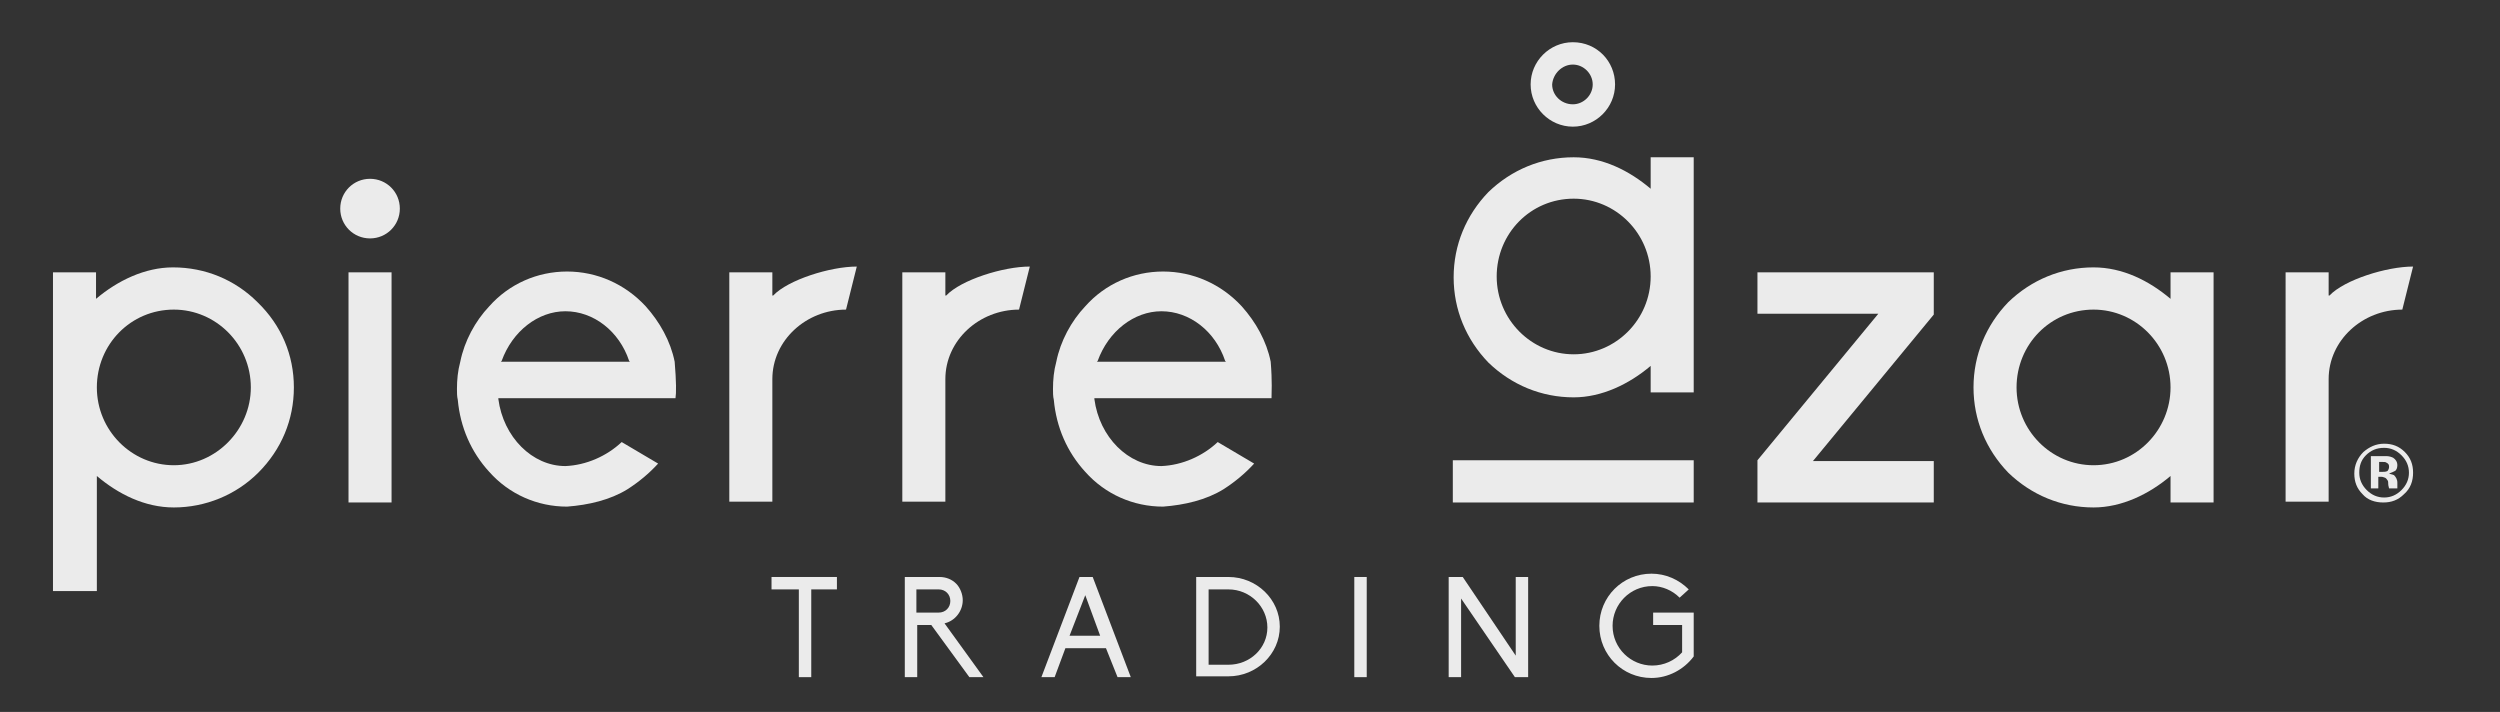
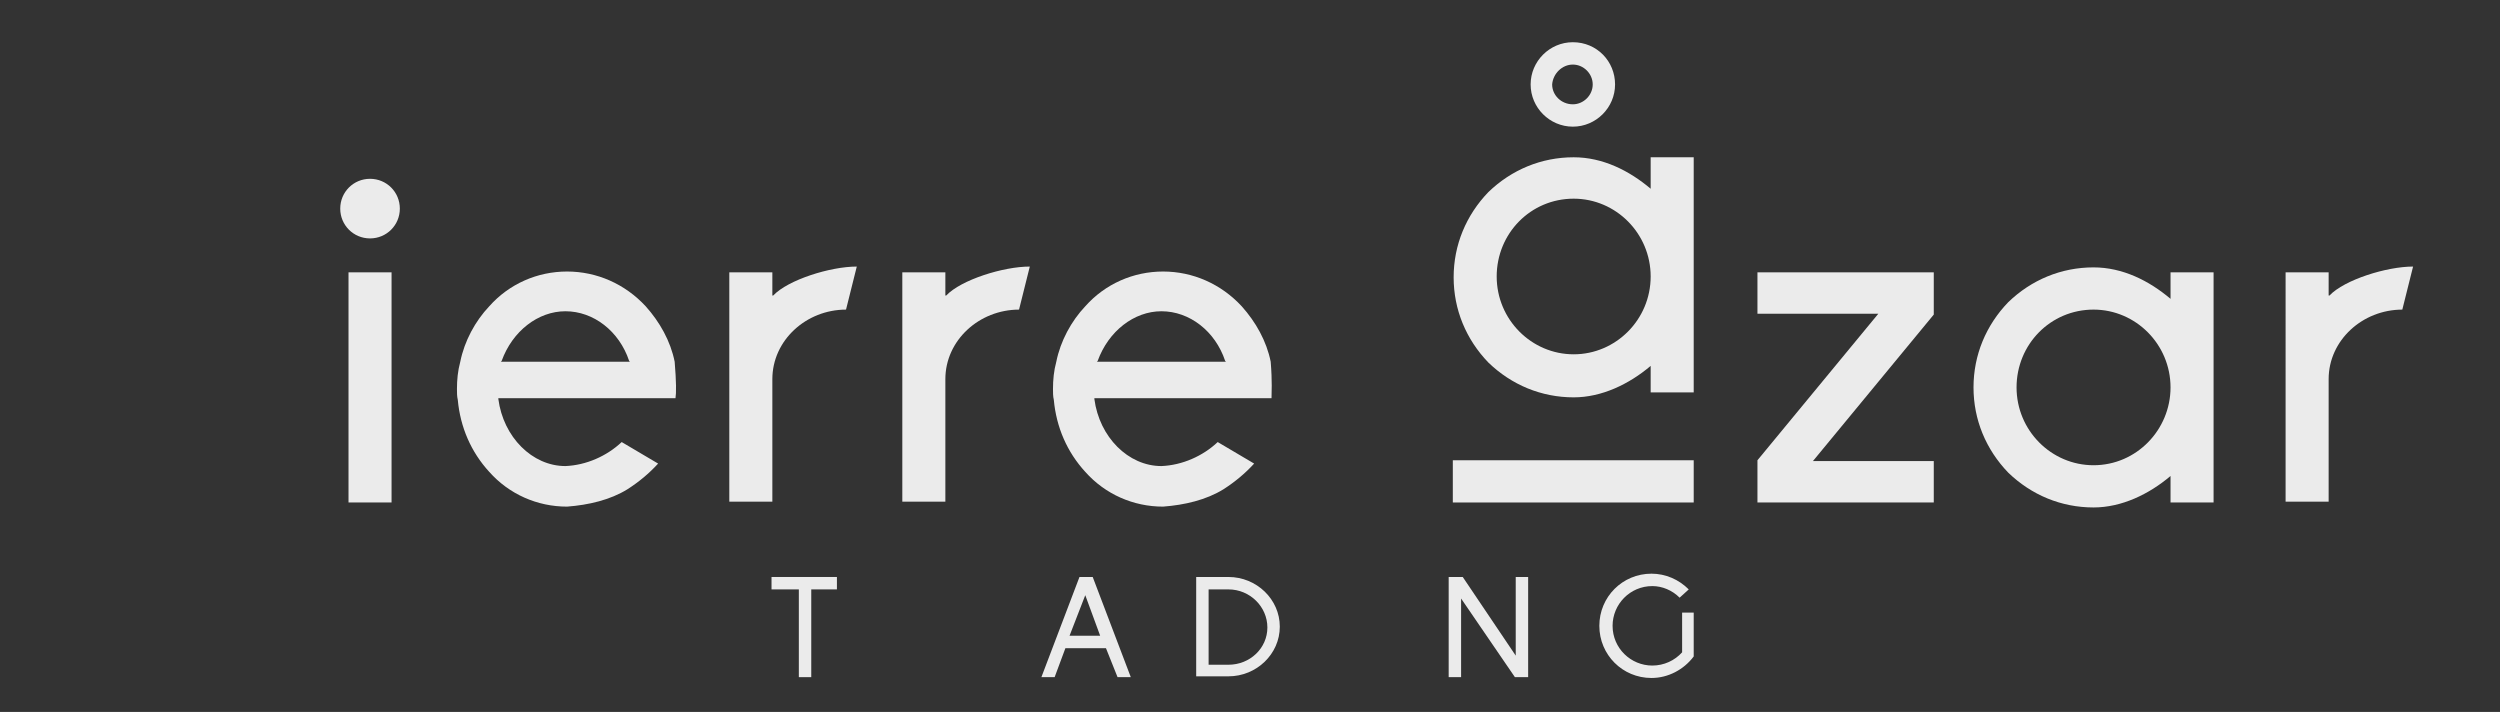
<svg xmlns="http://www.w3.org/2000/svg" version="1.1" id="Layer_1" x="0px" y="0px" viewBox="0 0 302 86" style="enable-background:new 0 0 302 86;" xml:space="preserve">
  <rect x="0" y="0" width="302" height="86" fill="#333333" stroke="none" />
  <style type="text/css">
	.st0{opacity:0.9;fill:#FFFFFF;}
	.st1{opacity:0.9;}
	.st2{fill:#FFFFFF;}
</style>
  <g>
    <g>
-       <path class="st0" d="M35.5,46.8c0,3.9-1.5,7.5-4.3,10.3c-2.7,2.7-6.4,4.2-10.2,4.2c-3.5,0-6.7-1.6-9.3-3.8v13.9H6.4V32.9h5.2v3.2    c2.6-2.2,5.9-3.8,9.3-3.8c3.9,0,7.5,1.5,10.2,4.2C34,39.3,35.5,42.9,35.5,46.8z M30.3,46.8c0-5.2-4.2-9.4-9.3-9.4    c-5.2,0-9.3,4.2-9.3,9.4c0,5.2,4.2,9.4,9.3,9.4C26.1,56.2,30.3,51.9,30.3,46.8z" />
      <path class="st0" d="M42.1,32.9h5.2v27.8h-5.2V32.9z M48.3,25.2c0,2-1.6,3.6-3.6,3.6c-2,0-3.6-1.6-3.6-3.6s1.6-3.6,3.6-3.6    C46.7,21.6,48.3,23.2,48.3,25.2z" />
      <path class="st0" d="M81.6,48.1H60.2v0.1c0.6,4.6,4.1,8.1,8.1,8.1c2.5-0.1,5-1.2,6.8-2.9l4.4,2.6c-1.1,1.2-2.3,2.2-3.7,3.1    c-2.1,1.3-4.7,1.9-7.3,2.1c-3.6,0-7-1.5-9.4-4.2c-2.2-2.4-3.5-5.4-3.8-8.7c-0.1-0.4-0.1-0.9-0.1-1.3c0-1.1,0.1-2.2,0.4-3.3    c0.5-2.5,1.8-4.9,3.5-6.7c2.4-2.7,5.8-4.2,9.4-4.2c3.6,0,7,1.5,9.5,4.2c1.7,1.9,3,4.2,3.5,6.7C81.7,46.1,81.7,47.5,81.6,48.1z     M76.1,43.7l-0.1-0.1c-1.2-3.6-4.3-6-7.7-6c-3.3,0-6.4,2.4-7.7,6l-0.1,0.1H76.1z" />
      <path class="st0" d="M93.4,35.7c1.8-1.9,6.9-3.5,10.1-3.5l-1.3,5.2c-4.8,0-8.9,3.7-8.9,8.4v14.8h-5.2V32.9h5.2V35.7z" />
      <path class="st0" d="M114.3,35.7c1.8-1.9,6.9-3.5,10.1-3.5l-1.3,5.2c-4.8,0-8.9,3.7-8.9,8.4v14.8h-5.2V32.9h5.2V35.7z" />
      <path class="st0" d="M153.6,48.1h-21.4v0.1c0.6,4.6,4.1,8.1,8.1,8.1c2.5-0.1,5-1.2,6.8-2.9l4.4,2.6c-1.1,1.2-2.3,2.2-3.7,3.1    c-2.1,1.3-4.7,1.9-7.3,2.1c-3.6,0-7-1.5-9.4-4.2c-2.2-2.4-3.5-5.4-3.8-8.7c-0.1-0.4-0.1-0.9-0.1-1.3c0-1.1,0.1-2.2,0.4-3.3    c0.5-2.5,1.8-4.9,3.5-6.7c2.4-2.7,5.8-4.2,9.4-4.2c3.6,0,7,1.5,9.5,4.2c1.7,1.9,3,4.2,3.5,6.7C153.7,46.1,153.6,47.5,153.6,48.1z     M148.1,43.7l-0.1-0.1c-1.2-3.6-4.3-6-7.7-6c-3.3,0-6.4,2.4-7.7,6l-0.1,0.1H148.1z" />
      <path class="st0" d="M199.4,19h5.2v28.4h-5.2v-3.2c-2.6,2.2-5.9,3.8-9.3,3.8c-3.9,0-7.5-1.5-10.3-4.2c-2.7-2.8-4.2-6.4-4.2-10.3    c0-3.9,1.5-7.5,4.2-10.3c2.8-2.7,6.4-4.2,10.3-4.2c3.5,0,6.7,1.6,9.3,3.8V19z M199.4,33.4c0-5.2-4.2-9.4-9.3-9.4    c-5.2,0-9.3,4.2-9.3,9.4c0,5.2,4.2,9.4,9.3,9.4C195.2,42.8,199.4,38.6,199.4,33.4z" />
      <path class="st0" d="M233.6,32.9V38L219,55.7h14.6v5h-21.3v-5.1l14.6-17.7h-14.6v-5H233.6z" />
      <path class="st0" d="M262.2,32.9h5.2v27.8h-5.2v-3.2c-2.6,2.2-5.9,3.8-9.3,3.8c-3.9,0-7.5-1.5-10.3-4.2c-2.7-2.8-4.2-6.4-4.2-10.3    c0-3.9,1.5-7.5,4.2-10.3c2.8-2.7,6.4-4.2,10.3-4.2c3.5,0,6.7,1.6,9.3,3.8V32.9z M262.2,46.8c0-5.2-4.2-9.4-9.3-9.4    c-5.2,0-9.3,4.2-9.3,9.4c0,5.2,4.2,9.4,9.3,9.4C258.1,56.2,262.2,51.9,262.2,46.8z" />
      <path class="st0" d="M281.4,35.7c1.8-1.9,6.9-3.5,10.1-3.5l-1.3,5.2c-4.8,0-8.9,3.7-8.9,8.4v14.8h-5.2V32.9h5.2V35.7z" />
      <rect x="175.5" y="55.6" class="st0" width="29.1" height="5.1" />
      <path class="st0" d="M190,7.8c1.3,0,2.4,1.1,2.4,2.4c0,1.3-1.1,2.4-2.4,2.4c-1.4,0-2.5-1.1-2.5-2.4C187.6,8.9,188.7,7.8,190,7.8     M190,5.1c-2.8,0-5.1,2.3-5.1,5.1c0,2.8,2.3,5.1,5.1,5.1c2.8,0,5.1-2.3,5.1-5.1C195.1,7.4,192.9,5.1,190,5.1L190,5.1z" />
    </g>
    <g class="st1">
      <path class="st2" d="M96.4,71.2h-3.2v-1.5h7.9v1.5H98v10.6h-1.5V71.2z" />
-       <path class="st2" d="M118.8,81.8h-1.7l-4.6-6.3h-1.7v6.3h-1.5V69.7h4.2c0.8,0,1.5,0.3,2,0.8c0.5,0.5,0.8,1.3,0.8,2    c0,1.3-0.9,2.5-2.2,2.8L118.8,81.8z M110.7,74h2.7c0.8,0,1.4-0.6,1.4-1.4c0-0.8-0.6-1.4-1.4-1.4h-2.7V74z" />
      <path class="st2" d="M133.6,78.3h-4.9l-1.3,3.5h-1.6l4.6-12.1h1.6l4.6,12.1h-1.6L133.6,78.3z M131.1,71.9l-1.9,4.9h3.7L131.1,71.9    z" />
      <path class="st2" d="M144.5,69.7h3.9c3.4,0,6.2,2.7,6.2,6c0,3.3-2.8,6-6.2,6h-3.9V69.7z M153.1,75.8c0-2.5-2.1-4.6-4.7-4.6h-2.4    v9.1h2.4C151,80.3,153.1,78.3,153.1,75.8z" />
-       <path class="st2" d="M163.6,69.7h1.5v12.1h-1.5V69.7z" />
      <path class="st2" d="M176.5,72.3v9.5H175V69.7h1.7l6.4,9.5v-9.5h1.5v12.1h-1.6L176.5,72.3z" />
-       <path class="st2" d="M204.6,74v5.3c-1.2,1.6-3.1,2.6-5.1,2.6c-3.5,0-6.3-2.8-6.3-6.3c0-3.5,2.8-6.3,6.3-6.3c1.7,0,3.3,0.7,4.5,1.9    l-1.1,1c-0.9-0.9-2.1-1.4-3.3-1.4c-2.7,0-4.8,2.2-4.8,4.8c0,2.7,2.2,4.8,4.8,4.8c1.4,0,2.7-0.6,3.6-1.6v-3.3h-3.5V74H204.6z" />
+       <path class="st2" d="M204.6,74v5.3c-1.2,1.6-3.1,2.6-5.1,2.6c-3.5,0-6.3-2.8-6.3-6.3c0-3.5,2.8-6.3,6.3-6.3c1.7,0,3.3,0.7,4.5,1.9    l-1.1,1c-0.9-0.9-2.1-1.4-3.3-1.4c-2.7,0-4.8,2.2-4.8,4.8c0,2.7,2.2,4.8,4.8,4.8c1.4,0,2.7-0.6,3.6-1.6v-3.3V74H204.6z" />
    </g>
    <g class="st1">
-       <path class="st2" d="M290.4,59.7c-0.7,0.7-1.5,1-2.5,1c-1,0-1.9-0.3-2.5-1c-0.7-0.7-1-1.5-1-2.5c0-1,0.4-1.9,1.1-2.6    c0.7-0.6,1.5-1,2.5-1c1,0,1.8,0.3,2.5,1c0.7,0.7,1,1.5,1,2.5C291.5,58.1,291.2,59,290.4,59.7z M285.8,55c-0.6,0.6-0.8,1.3-0.8,2.1    c0,0.8,0.3,1.5,0.9,2.1c0.6,0.6,1.3,0.9,2.1,0.9c0.8,0,1.5-0.3,2.1-0.9c0.6-0.6,0.9-1.3,0.9-2.1c0-0.8-0.3-1.5-0.9-2.1    c-0.6-0.6-1.3-0.9-2.1-0.9C287.1,54.1,286.4,54.4,285.8,55z M286.4,59.1v-4c0.2,0,0.6,0,1.1,0c0.5,0,0.8,0,0.8,0    c0.3,0,0.6,0.1,0.8,0.2c0.3,0.2,0.5,0.5,0.5,0.9c0,0.3-0.1,0.6-0.3,0.7c-0.2,0.1-0.4,0.2-0.7,0.3c0.2,0.1,0.4,0.1,0.6,0.2    c0.2,0.2,0.4,0.5,0.4,0.9v0.4c0,0,0,0.1,0,0.1c0,0,0,0.1,0,0.1l0,0.1h-1c0-0.1-0.1-0.3-0.1-0.5c0-0.2,0-0.4-0.1-0.5    c-0.1-0.1-0.1-0.2-0.3-0.3c-0.1,0-0.2-0.1-0.4-0.1l-0.2,0h-0.2v1.4H286.4z M288.3,55.9c-0.1-0.1-0.3-0.1-0.6-0.1h-0.3V57h0.4    c0.2,0,0.4,0,0.6-0.1c0.1-0.1,0.2-0.3,0.2-0.5C288.6,56.1,288.5,56,288.3,55.9z" />
-     </g>
+       </g>
  </g>
</svg>